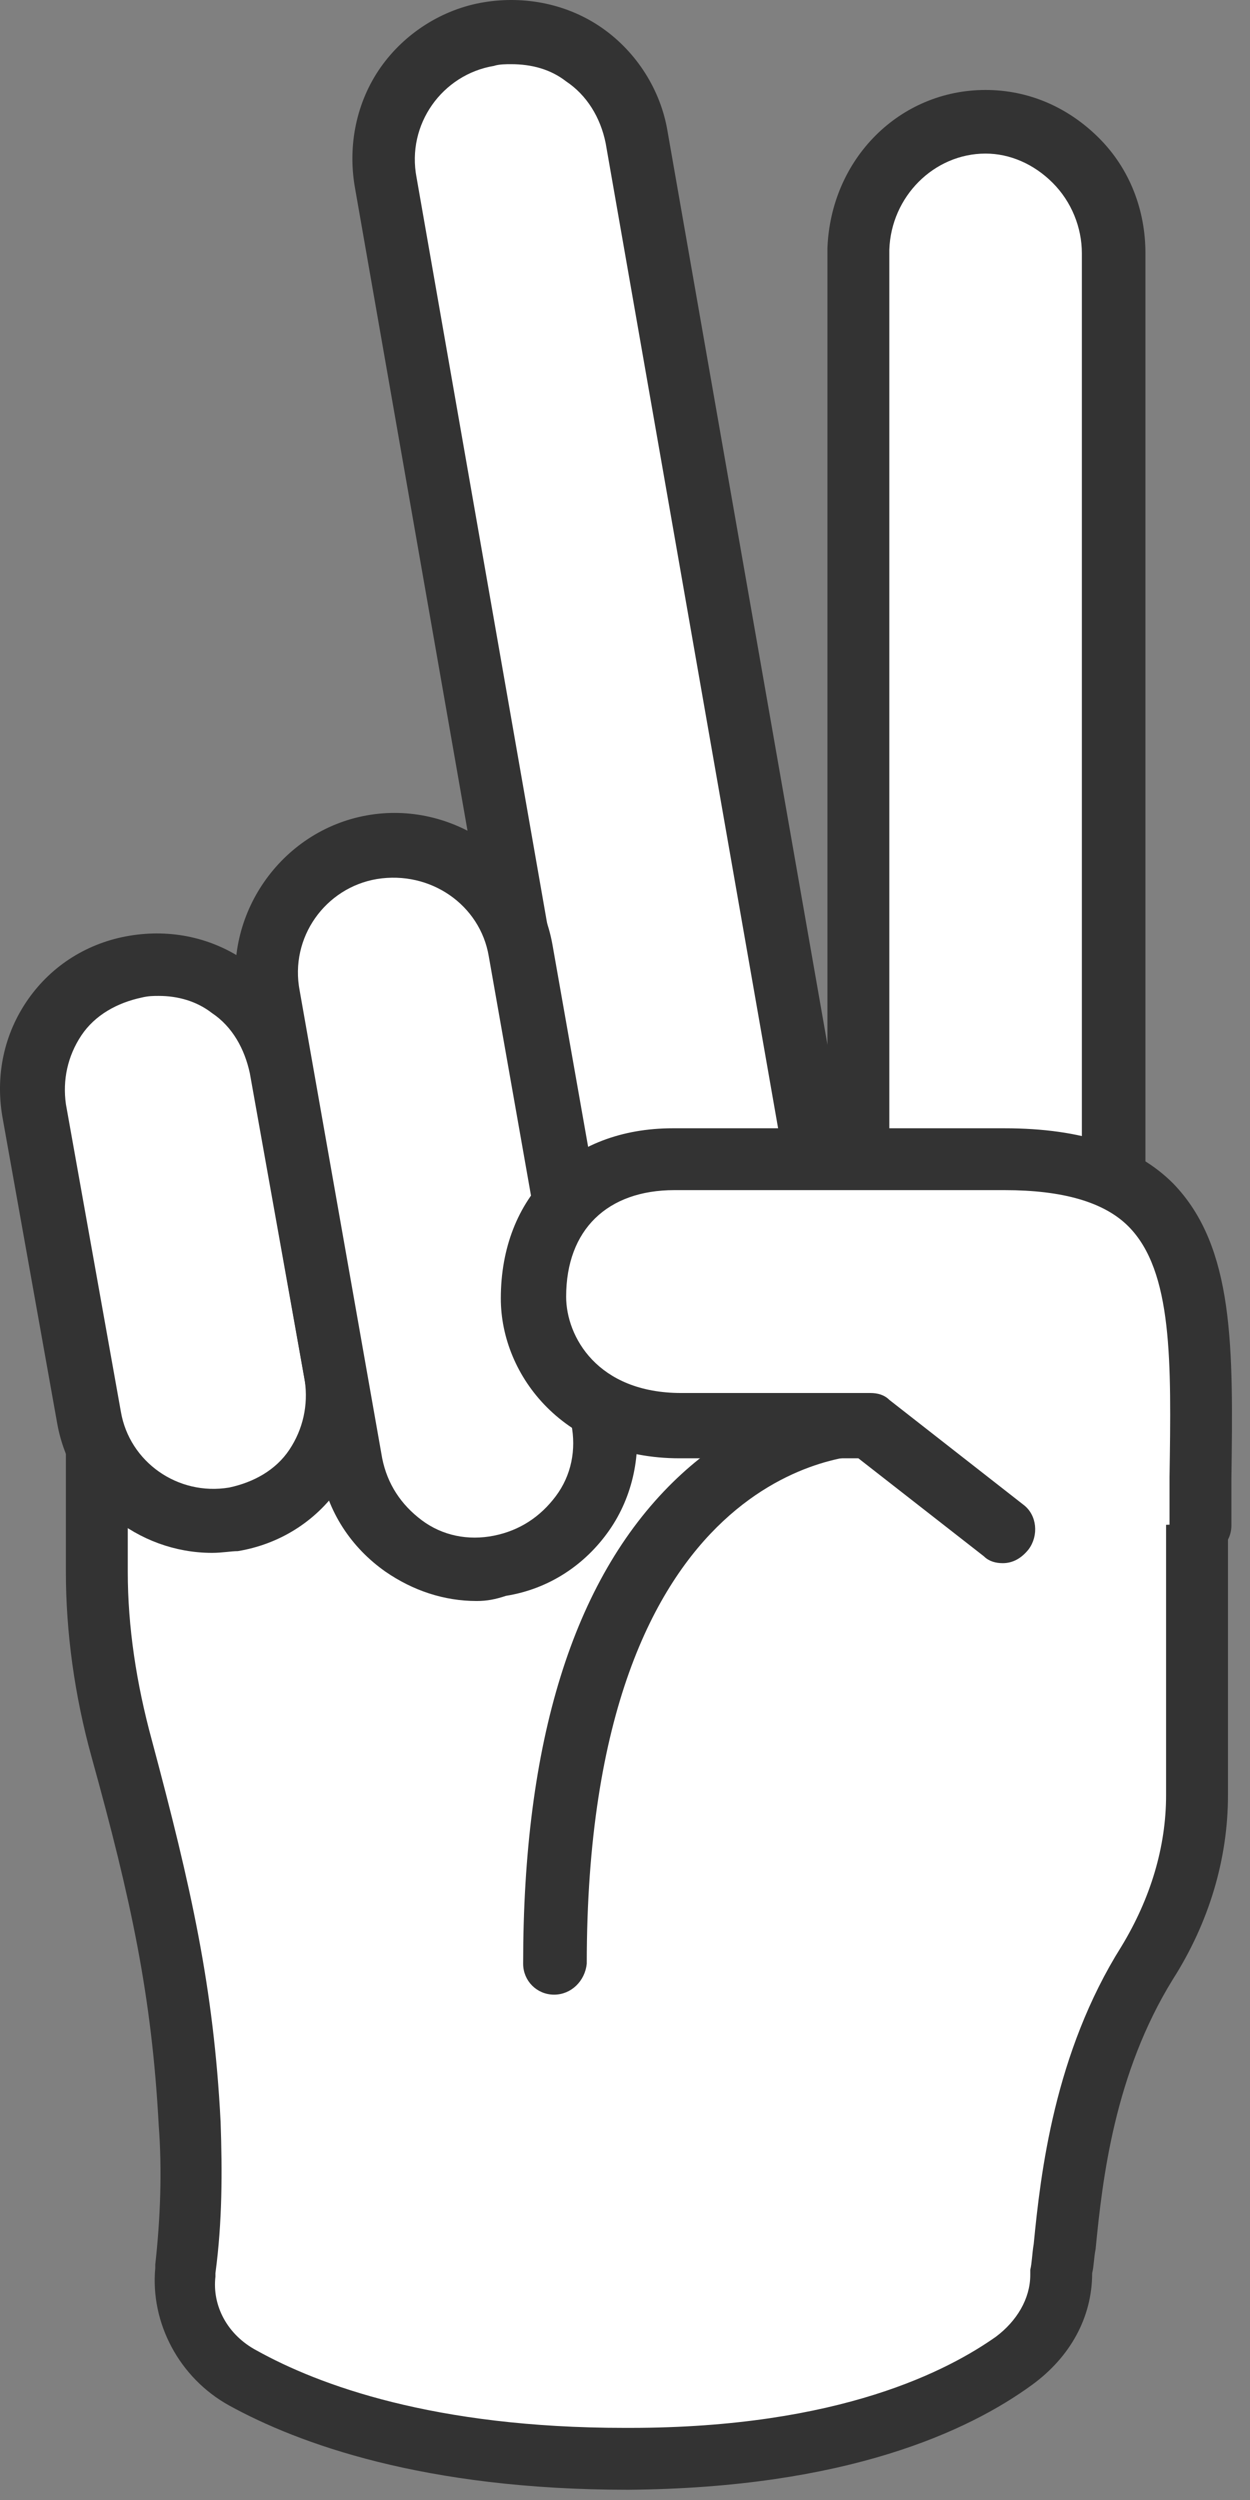
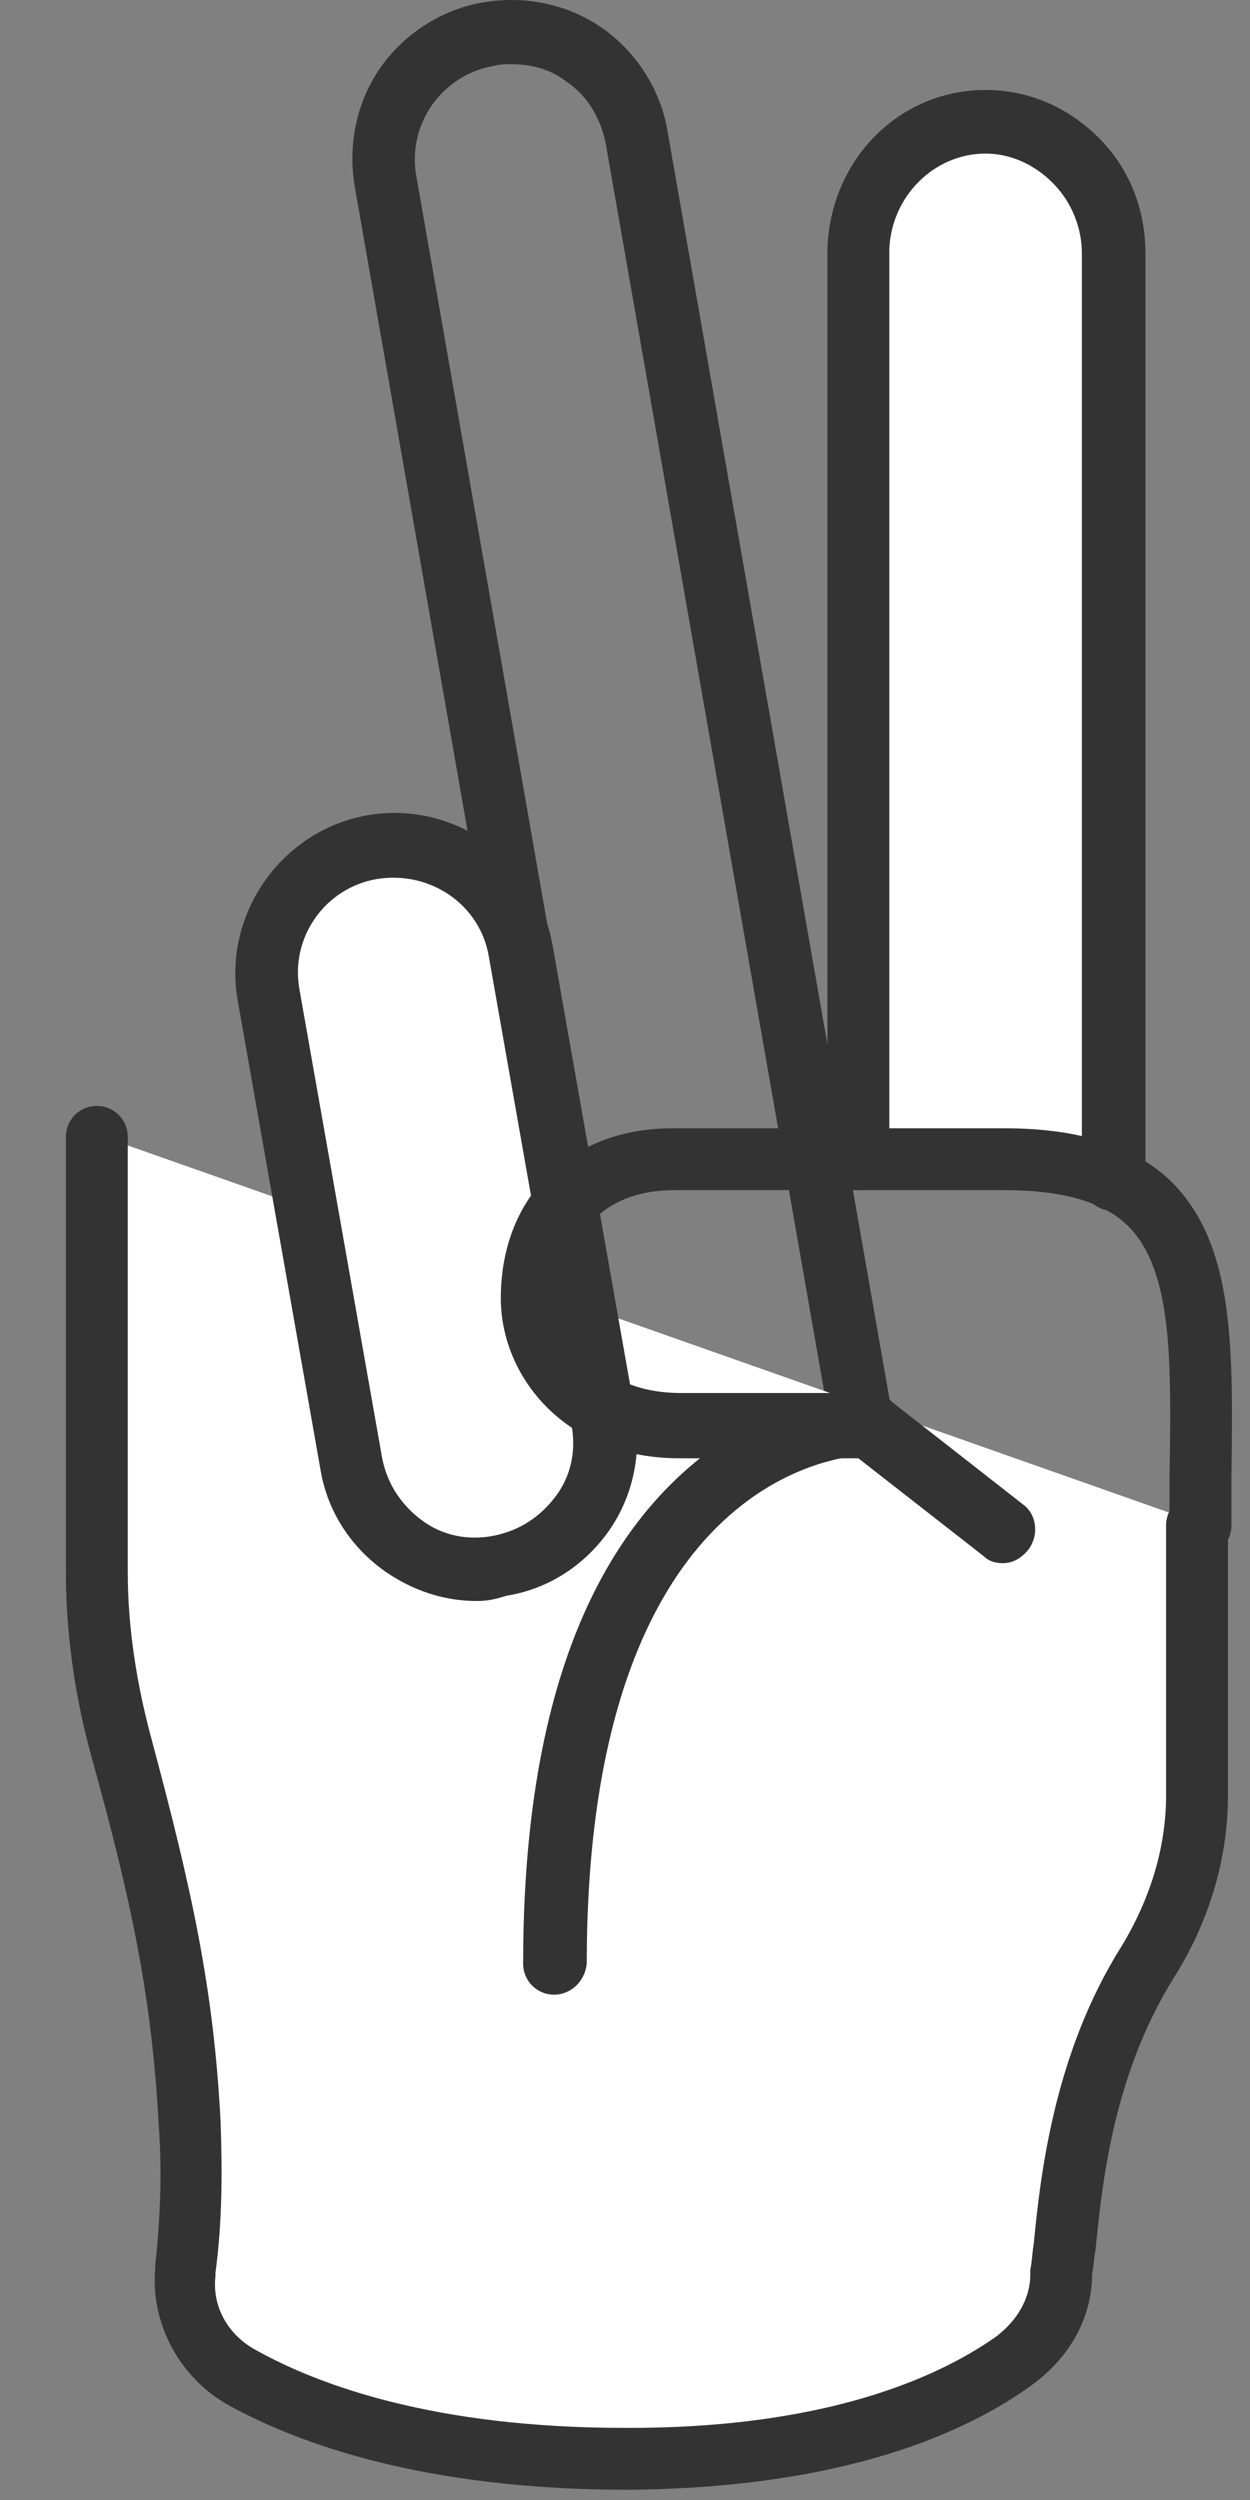
<svg xmlns="http://www.w3.org/2000/svg" width="37" height="74" viewBox="0 0 37 74" fill="none">
  <rect x="0" y="0" width="37" height="74" fill="#808080" stroke="none" />
-   <path d="M25.611 42.453C25.968 44.489 24.594 46.473 22.558 46.829C20.523 47.185 18.538 45.812 18.182 43.776L11.415 5.41C11.059 3.375 12.432 1.39 14.468 1.034C16.503 0.678 18.488 2.052 18.844 4.087L25.611 42.453Z" fill="white" />
  <path d="M21.846 47.797C20.879 47.797 19.963 47.491 19.149 46.931C18.131 46.219 17.419 45.1 17.215 43.879L10.499 5.512C10.295 4.291 10.55 3.019 11.262 2.001C11.974 0.984 13.094 0.271 14.315 0.068C15.536 -0.136 16.808 0.119 17.826 0.831C18.844 1.543 19.556 2.663 19.759 3.884L26.476 42.25C26.68 43.471 26.425 44.743 25.713 45.761C25 46.779 23.881 47.491 22.66 47.695C22.405 47.797 22.151 47.797 21.846 47.797ZM15.129 1.9C14.976 1.9 14.773 1.9 14.62 1.951C13.094 2.205 12.025 3.681 12.331 5.258L19.047 43.624C19.2 44.387 19.607 45.049 20.218 45.456C20.828 45.914 21.591 46.066 22.355 45.914C23.118 45.761 23.779 45.354 24.186 44.743C24.644 44.133 24.797 43.37 24.644 42.606L17.928 4.24C17.775 3.477 17.368 2.816 16.757 2.409C16.299 2.052 15.74 1.9 15.129 1.9Z" fill="#333333" />
  <path d="M2.917 33.6V46.473C2.917 48.407 3.223 50.188 3.68 51.714C4.851 55.988 5.461 58.889 5.665 62.807C5.716 64.231 5.665 65.707 5.512 67.132V67.183C5.36 68.455 6.021 69.676 7.242 70.338C9.176 71.406 12.789 72.729 18.742 72.729C25.052 72.729 28.461 71.05 30.14 69.829C31.005 69.167 31.514 68.251 31.514 67.234C31.768 65.249 31.921 61.433 34.058 58.075C34.974 56.599 35.533 54.869 35.533 53.088V45.099L2.917 33.6Z" fill="white" />
  <path d="M18.589 73.697C12.534 73.697 8.82 72.323 6.784 71.203C5.309 70.389 4.444 68.761 4.596 67.133C4.596 67.133 4.596 67.082 4.596 67.031C4.749 65.657 4.8 64.232 4.698 62.909C4.495 59.093 3.884 56.243 2.714 52.02C2.205 50.188 1.95 48.306 1.95 46.525V33.651C1.95 33.142 2.358 32.735 2.866 32.735C3.375 32.735 3.782 33.142 3.782 33.651V46.525C3.782 48.153 4.037 49.832 4.495 51.511C5.665 55.887 6.326 58.839 6.53 62.807C6.581 64.283 6.581 65.759 6.377 67.285C6.377 67.285 6.377 67.336 6.377 67.387C6.276 68.252 6.733 69.117 7.598 69.575C9.43 70.593 12.839 71.865 18.488 71.865C18.538 71.865 18.589 71.865 18.64 71.865C24.899 71.865 28.105 70.135 29.478 69.168C30.089 68.71 30.496 68.049 30.496 67.336C30.496 67.285 30.496 67.234 30.496 67.183C30.547 66.98 30.547 66.725 30.598 66.42C30.801 64.334 31.208 60.772 33.193 57.617C34.058 56.193 34.516 54.666 34.516 53.14V45.151C34.516 44.642 34.923 44.235 35.432 44.235C35.941 44.235 36.348 44.642 36.348 45.151V53.14C36.348 55.022 35.788 56.905 34.719 58.584C32.989 61.383 32.633 64.487 32.43 66.573C32.379 66.827 32.379 67.082 32.328 67.285C32.328 68.608 31.666 69.778 30.547 70.593C28.664 71.966 25.052 73.646 18.589 73.697C18.64 73.697 18.691 73.697 18.589 73.697Z" fill="#333333" />
  <path d="M31.819 4.699C31.107 3.986 30.191 3.579 29.122 3.579C27.087 3.579 25.408 5.258 25.357 7.344V34.313L32.938 34.872V7.446C32.938 6.378 32.48 5.411 31.819 4.699Z" fill="white" />
  <path d="M32.939 35.839C32.43 35.839 32.023 35.432 32.023 34.923V7.497C32.023 6.734 31.717 5.97 31.158 5.411C30.598 4.851 29.886 4.546 29.173 4.546C27.647 4.546 26.375 5.818 26.324 7.395V34.313C26.324 34.821 25.917 35.228 25.408 35.228C24.899 35.228 24.492 34.821 24.492 34.313V7.344C24.594 4.698 26.629 2.663 29.173 2.663C30.445 2.663 31.616 3.172 32.532 4.088C33.447 5.004 33.905 6.225 33.905 7.497V34.923C33.855 35.381 33.447 35.839 32.939 35.839Z" fill="#333333" />
  <path d="M16.401 59.042C15.892 59.042 15.485 58.635 15.485 58.126C15.485 51.562 16.961 46.779 19.912 43.879C22.66 41.182 25.611 41.233 25.713 41.182C26.222 41.182 26.629 41.589 26.629 42.149C26.629 42.658 26.222 43.065 25.713 43.065C25.357 43.065 17.368 43.268 17.368 58.126C17.317 58.635 16.91 59.042 16.401 59.042Z" fill="#333333" />
-   <path d="M6.937 44.947C4.952 45.303 3.019 43.98 2.663 41.945L1.034 32.837C0.678 30.852 2.001 28.919 4.037 28.562C6.021 28.206 7.955 29.529 8.311 31.564L9.939 40.672C10.295 42.708 8.972 44.591 6.937 44.947Z" fill="white" />
-   <path d="M6.276 45.965C4.088 45.965 2.103 44.388 1.696 42.149L0.068 33.041C-0.136 31.819 0.119 30.598 0.831 29.58C1.543 28.563 2.612 27.901 3.833 27.698C5.054 27.494 6.276 27.749 7.293 28.461C8.311 29.173 8.972 30.242 9.176 31.463L10.804 40.571C11.008 41.792 10.753 43.014 10.041 44.031C9.329 45.049 8.26 45.711 7.039 45.914C6.835 45.914 6.581 45.965 6.276 45.965ZM4.698 29.479C4.546 29.479 4.393 29.479 4.189 29.529C3.477 29.682 2.816 30.038 2.408 30.649C2.001 31.26 1.849 31.972 1.951 32.684L3.579 41.792C3.833 43.268 5.258 44.286 6.784 44.031C7.497 43.879 8.158 43.523 8.565 42.912C8.972 42.301 9.125 41.589 9.023 40.877L7.395 31.768C7.242 31.056 6.886 30.395 6.276 29.988C5.818 29.631 5.258 29.479 4.698 29.479Z" fill="#333333" />
  <path d="M11.007 25.103C8.972 25.459 7.598 27.444 7.954 29.479L10.397 43.319C10.753 45.355 12.738 46.729 14.773 46.372C16.808 46.016 18.182 44.032 17.826 41.996L15.383 28.156C15.027 26.121 13.094 24.747 11.007 25.103Z" fill="white" />
  <path d="M14.112 47.39C13.145 47.39 12.229 47.084 11.415 46.525C10.397 45.812 9.685 44.744 9.481 43.472L7.039 29.631C6.581 27.087 8.311 24.594 10.855 24.136C13.399 23.678 15.893 25.408 16.351 27.952L18.793 41.793C18.997 43.014 18.742 44.286 18.03 45.303C17.317 46.321 16.249 47.034 14.977 47.237C14.671 47.339 14.417 47.39 14.112 47.39ZM11.16 26.019C9.634 26.273 8.565 27.749 8.871 29.326L11.313 43.166C11.466 43.93 11.873 44.54 12.483 44.998C13.094 45.456 13.857 45.609 14.62 45.456C15.384 45.303 15.994 44.897 16.452 44.286C16.91 43.675 17.063 42.912 16.91 42.149L14.468 28.308C14.213 26.782 12.738 25.764 11.16 26.019Z" fill="#333333" />
-   <path d="M29.733 34.312H19.963C17.215 34.312 15.791 36.144 15.791 38.434C15.791 40.113 17.114 42.199 20.116 42.199H25.713L29.682 45.303L35.483 45.1C35.533 38.688 36.093 34.312 29.733 34.312Z" fill="white" />
  <path d="M29.682 46.27C29.479 46.27 29.275 46.219 29.122 46.066L25.408 43.166H20.116C16.707 43.166 14.824 40.724 14.824 38.434C14.824 35.432 16.86 33.397 19.913 33.397H29.733C32.023 33.397 33.651 33.956 34.72 35.025C36.551 36.907 36.501 39.91 36.45 43.777C36.45 44.235 36.45 44.642 36.45 45.151C36.45 45.659 36.043 46.066 35.534 46.066C35.025 46.066 34.618 45.659 34.618 45.1C34.618 44.642 34.618 44.184 34.618 43.726C34.669 40.317 34.72 37.62 33.397 36.297C32.684 35.584 31.463 35.228 29.733 35.228H19.963C17.979 35.228 16.758 36.399 16.758 38.383C16.758 39.553 17.674 41.233 20.167 41.233H25.764C25.968 41.233 26.171 41.283 26.324 41.436L30.293 44.54C30.7 44.845 30.751 45.456 30.445 45.863C30.242 46.117 29.988 46.27 29.682 46.27Z" fill="#333333" />
</svg>